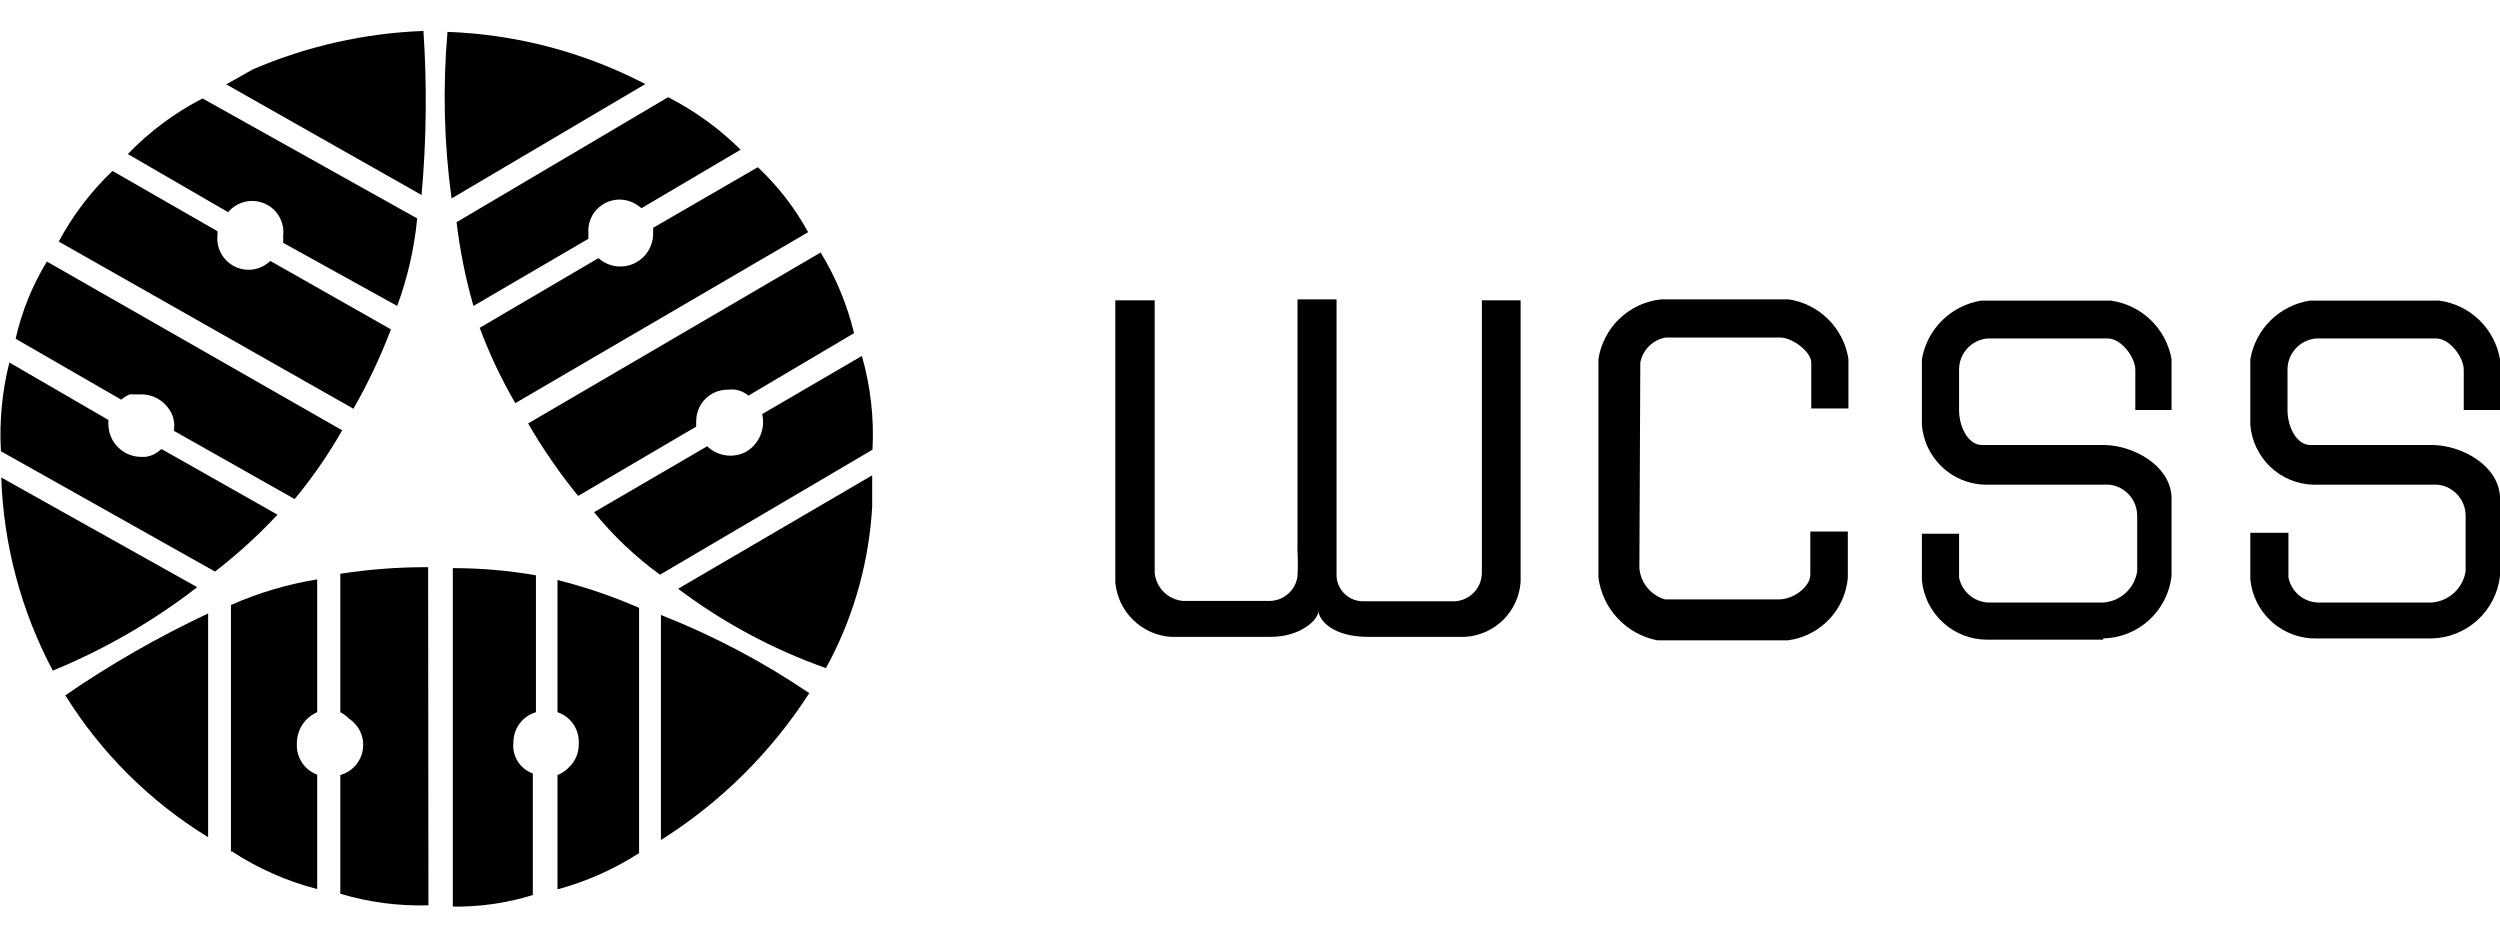
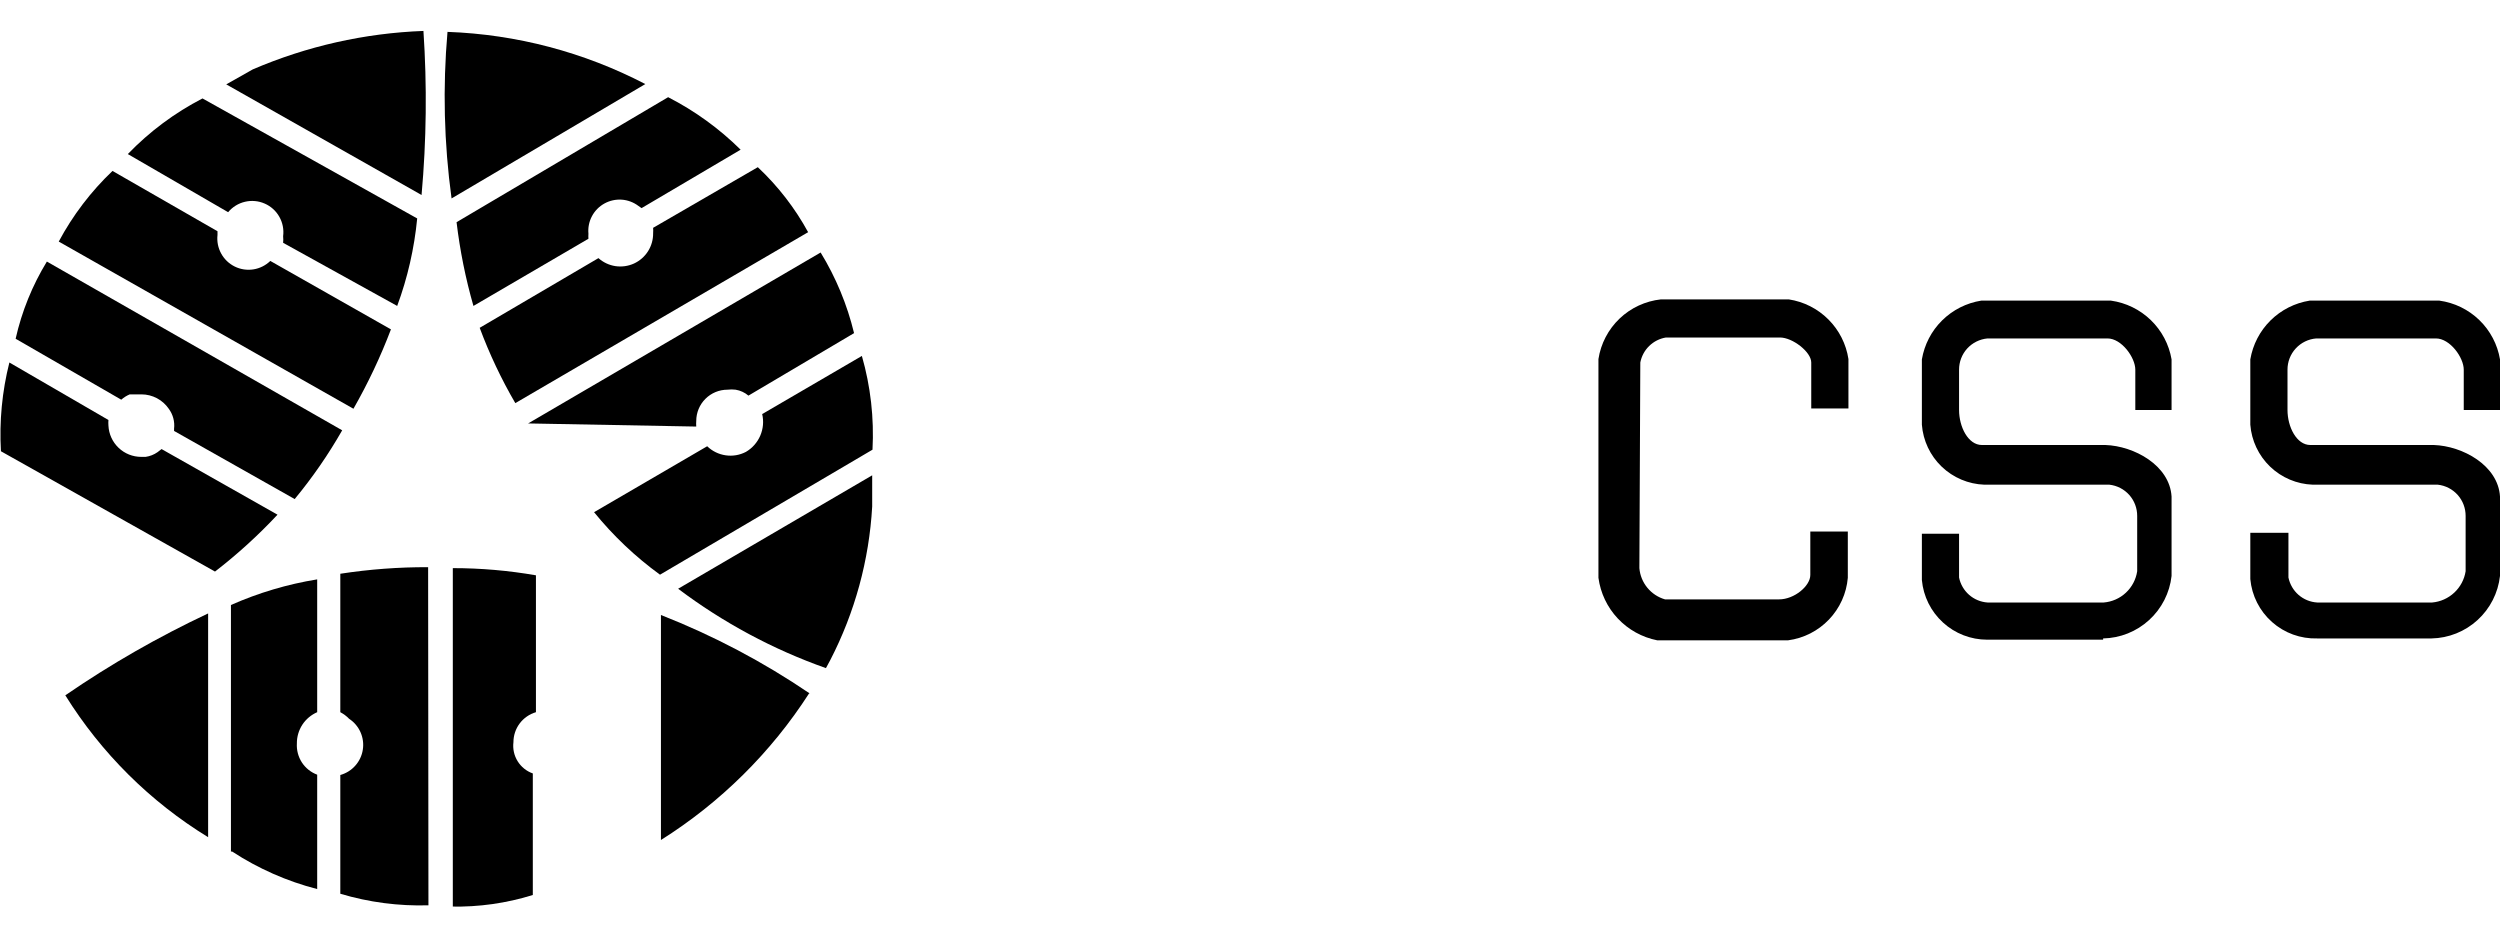
<svg xmlns="http://www.w3.org/2000/svg" viewBox="0 0 80 30" fill="currentColor">
  <g clip-path="url(#clip0_28_1525)">
    <path d="M2.09 22.25C3.24 24.098 4.804 25.653 6.66 26.79V19.63C5.068 20.378 3.539 21.254 2.09 22.25Z" />
    <path d="M25.91 22.19C24.422 21.179 22.825 20.337 21.15 19.68V26.88C23.054 25.682 24.672 24.081 25.89 22.19H25.91Z" />
-     <path d="M17.84 18.56V22.79C18.047 22.86 18.226 22.995 18.348 23.176C18.471 23.356 18.531 23.572 18.52 23.79C18.525 23.931 18.5 24.072 18.447 24.203C18.393 24.334 18.312 24.453 18.21 24.55C18.107 24.66 17.981 24.746 17.84 24.8V28.46C18.764 28.209 19.644 27.818 20.45 27.3V19.45C19.606 19.083 18.733 18.785 17.84 18.56Z" />
    <path d="M14.43 29.01C15.318 29.029 16.202 28.904 17.05 28.64V24.75C16.848 24.679 16.677 24.541 16.564 24.359C16.451 24.177 16.404 23.962 16.43 23.75C16.43 23.534 16.5 23.323 16.63 23.15C16.76 22.977 16.942 22.851 17.15 22.79V18.41C16.272 18.257 15.382 18.18 14.49 18.18V29.01H14.43Z" />
    <path d="M13.7 18.15C12.759 18.146 11.82 18.217 10.89 18.36V22.79C10.994 22.845 11.089 22.915 11.17 23C11.331 23.105 11.458 23.255 11.536 23.43C11.614 23.606 11.64 23.8 11.61 23.99C11.581 24.18 11.497 24.358 11.369 24.501C11.242 24.645 11.075 24.748 10.89 24.8V28.6C11.804 28.874 12.756 28.998 13.71 28.97L13.7 18.15Z" />
    <path d="M7.43 27.25C8.265 27.796 9.184 28.201 10.15 28.45V24.79C9.949 24.715 9.777 24.578 9.66 24.398C9.543 24.217 9.487 24.004 9.5 23.79C9.498 23.578 9.559 23.37 9.674 23.192C9.79 23.014 9.955 22.875 10.15 22.79V18.54C9.199 18.694 8.271 18.97 7.39 19.36V27.25H7.43Z" />
    <path d="M13.55 0.99C11.67 1.06 9.819 1.477 8.09 2.22L7.24 2.7L13.49 6.24C13.647 4.494 13.667 2.739 13.55 0.99Z" />
-     <path d="M1.69 21.46C3.343 20.781 4.897 19.883 6.31 18.79L0.04 15.28C0.113 17.439 0.677 19.552 1.69 21.46Z" />
    <path d="M0.3 11.6C0.066 12.528 -0.025 13.485 0.03 14.44L6.88 18.29C7.595 17.738 8.264 17.13 8.88 16.47L5.17 14.37L5.04 14.47C4.927 14.549 4.797 14.6 4.66 14.62H4.52C4.25 14.62 3.99 14.517 3.795 14.33C3.599 14.144 3.483 13.89 3.47 13.62C3.465 13.56 3.465 13.5 3.47 13.44L0.3 11.6Z" />
    <path d="M1.5 8.37C1.034 9.133 0.696 9.968 0.5 10.84L3.88 12.79C3.96 12.719 4.051 12.662 4.15 12.62H4.22H4.32H4.53C4.701 12.62 4.87 12.663 5.022 12.743C5.173 12.823 5.303 12.939 5.4 13.08C5.536 13.264 5.597 13.493 5.57 13.72V13.79L9.43 15.97C9.999 15.281 10.507 14.546 10.95 13.77L1.5 8.37Z" />
    <path d="M3.6 5.47C2.91 6.127 2.329 6.89 1.88 7.73L11.31 13.08C11.775 12.266 12.177 11.417 12.51 10.54L8.65 8.35C8.502 8.493 8.313 8.588 8.11 8.62C7.906 8.652 7.698 8.621 7.513 8.53C7.328 8.439 7.175 8.293 7.077 8.112C6.978 7.932 6.937 7.725 6.96 7.52C6.96 7.52 6.96 7.44 6.96 7.4L3.6 5.47Z" />
    <path d="M6.48 3.15C5.591 3.609 4.784 4.21 4.09 4.93L7.3 6.79C7.439 6.623 7.628 6.506 7.839 6.457C8.049 6.407 8.271 6.427 8.469 6.514C8.668 6.6 8.833 6.749 8.939 6.938C9.046 7.127 9.088 7.345 9.06 7.56C9.067 7.63 9.067 7.7 9.06 7.77L12.71 9.79C13.043 8.888 13.258 7.947 13.35 6.99L6.48 3.15Z" />
    <path d="M26.43 21.38L26.57 21.12C27.356 19.596 27.813 17.922 27.91 16.21V15.21L21.7 18.84C23.138 19.923 24.733 20.78 26.43 21.38Z" />
    <path d="M14.32 1.02C14.165 2.796 14.208 4.584 14.45 6.35L20.65 2.69C18.69 1.67 16.528 1.099 14.32 1.02Z" />
    <path d="M21.38 3.11L14.61 7.11C14.718 8.016 14.898 8.913 15.15 9.79L18.83 7.64C18.826 7.587 18.826 7.533 18.83 7.48C18.812 7.287 18.85 7.092 18.941 6.921C19.031 6.749 19.17 6.607 19.34 6.513C19.509 6.419 19.703 6.376 19.896 6.389C20.09 6.403 20.275 6.473 20.43 6.59L20.53 6.66L23.7 4.79C23.017 4.115 22.235 3.548 21.38 3.11Z" />
    <path d="M24.25 5.35L20.9 7.29C20.904 7.347 20.904 7.404 20.9 7.46C20.903 7.664 20.847 7.865 20.738 8.038C20.629 8.21 20.472 8.348 20.287 8.433C20.101 8.517 19.895 8.546 19.693 8.516C19.491 8.485 19.302 8.396 19.15 8.26L15.35 10.49C15.661 11.325 16.042 12.131 16.49 12.9L25.86 7.43C25.437 6.656 24.894 5.954 24.25 5.35Z" />
-     <path d="M26.26 8.08L16.9 13.55C17.371 14.364 17.906 15.14 18.5 15.87L22.28 13.65C22.275 13.59 22.275 13.53 22.28 13.47C22.28 13.205 22.385 12.95 22.573 12.763C22.76 12.575 23.015 12.47 23.28 12.47C23.366 12.459 23.454 12.459 23.54 12.47C23.691 12.495 23.833 12.56 23.95 12.66L27.33 10.66C27.11 9.75 26.749 8.879 26.26 8.08Z" />
+     <path d="M26.26 8.08L16.9 13.55L22.28 13.65C22.275 13.59 22.275 13.53 22.28 13.47C22.28 13.205 22.385 12.95 22.573 12.763C22.76 12.575 23.015 12.47 23.28 12.47C23.366 12.459 23.454 12.459 23.54 12.47C23.691 12.495 23.833 12.56 23.95 12.66L27.33 10.66C27.11 9.75 26.749 8.879 26.26 8.08Z" />
    <path d="M27.58 11.39L24.39 13.25C24.444 13.481 24.422 13.723 24.329 13.94C24.235 14.158 24.075 14.34 23.87 14.46C23.671 14.564 23.444 14.603 23.221 14.57C22.998 14.538 22.791 14.436 22.63 14.28L19.01 16.39C19.623 17.145 20.333 17.818 21.12 18.39L27.92 14.39C27.974 13.378 27.859 12.364 27.58 11.39Z" />
-     <path d="M47.42 9.61H48.66V18.61C48.631 19.073 48.433 19.51 48.102 19.837C47.772 20.163 47.334 20.356 46.87 20.38H43.78C42.63 20.38 42.2 19.83 42.19 19.55C42.19 19.83 41.62 20.38 40.66 20.38H37.46C37.007 20.346 36.58 20.153 36.256 19.834C35.932 19.516 35.731 19.093 35.69 18.64V9.61H36.95V17.34C36.95 17.76 36.95 17.85 36.95 18.34C36.975 18.571 37.079 18.786 37.245 18.949C37.411 19.111 37.629 19.21 37.86 19.23C38.16 19.23 38.21 19.23 38.86 19.23H40.62C40.84 19.23 41.053 19.149 41.218 19.004C41.384 18.859 41.491 18.658 41.52 18.44C41.534 18.17 41.534 17.9 41.52 17.63V9.58H42.77C42.77 10.94 42.77 9.53 42.77 18.45C42.785 18.67 42.886 18.876 43.05 19.023C43.214 19.171 43.429 19.248 43.65 19.24H46.42C46.546 19.251 46.672 19.236 46.792 19.196C46.912 19.156 47.022 19.092 47.116 19.007C47.209 18.923 47.285 18.82 47.337 18.705C47.389 18.591 47.418 18.466 47.42 18.34V9.61Z" />
    <path d="M52.49 11.6C52.528 11.399 52.627 11.214 52.774 11.071C52.921 10.928 53.108 10.833 53.31 10.8H56.96C57.36 10.8 57.96 11.26 57.96 11.6V13.07H59.15V11.49C59.077 11.01 58.852 10.565 58.508 10.222C58.165 9.878 57.72 9.653 57.24 9.58H53.15C52.653 9.634 52.187 9.85 51.826 10.195C51.464 10.541 51.226 10.996 51.15 11.49V18.49C51.216 18.978 51.432 19.433 51.769 19.791C52.106 20.15 52.547 20.394 53.03 20.49H57.22C57.718 20.424 58.179 20.189 58.526 19.826C58.874 19.462 59.087 18.991 59.13 18.49V17.01H57.93V18.4C57.93 18.75 57.42 19.18 56.93 19.18H53.28C53.058 19.116 52.861 18.986 52.715 18.808C52.568 18.629 52.479 18.41 52.46 18.18" />
    <path d="M67.3 20.43C67.846 20.419 68.368 20.21 68.771 19.842C69.174 19.474 69.43 18.972 69.49 18.43V15.89C69.43 14.89 68.29 14.27 67.37 14.24H63.42C62.98 14.24 62.69 13.66 62.69 13.12C62.69 12.12 62.69 11.95 62.69 11.83C62.689 11.58 62.782 11.338 62.95 11.153C63.119 10.968 63.351 10.853 63.6 10.83H67.44C67.89 10.83 68.33 11.44 68.33 11.83V13.12H69.49V11.5C69.408 11.021 69.175 10.582 68.827 10.244C68.478 9.906 68.031 9.687 67.55 9.62H63.4C62.926 9.695 62.488 9.917 62.147 10.254C61.806 10.591 61.58 11.027 61.5 11.5V13.59C61.539 14.1 61.764 14.578 62.133 14.932C62.502 15.286 62.989 15.492 63.5 15.51H67.5C67.746 15.537 67.973 15.655 68.137 15.839C68.301 16.024 68.391 16.263 68.39 16.51V18.28C68.35 18.543 68.223 18.785 68.029 18.966C67.835 19.148 67.585 19.258 67.32 19.28H63.6C63.382 19.265 63.174 19.178 63.01 19.034C62.846 18.889 62.733 18.695 62.69 18.48V17.08H61.5V18.56C61.547 19.082 61.788 19.567 62.175 19.92C62.561 20.274 63.066 20.47 63.59 20.47H67.3" />
    <path d="M77.81 20.43C78.356 20.419 78.878 20.21 79.281 19.842C79.684 19.474 79.939 18.972 80 18.43V15.89C79.94 14.89 78.8 14.27 77.88 14.24H73.93C73.49 14.24 73.2 13.66 73.2 13.12C73.2 12.12 73.2 11.95 73.2 11.83C73.199 11.578 73.293 11.335 73.464 11.15C73.635 10.964 73.869 10.85 74.12 10.83H77.95C78.4 10.83 78.84 11.44 78.84 11.83V13.12H80V11.5C79.919 11.021 79.687 10.58 79.338 10.242C78.989 9.904 78.541 9.686 78.06 9.62H73.91C73.436 9.695 72.998 9.917 72.657 10.254C72.316 10.591 72.09 11.027 72.01 11.5V13.59C72.049 14.1 72.275 14.578 72.643 14.932C73.012 15.286 73.499 15.492 74.01 15.51H78.01C78.256 15.537 78.483 15.655 78.647 15.839C78.811 16.024 78.901 16.263 78.9 16.51V18.28C78.859 18.542 78.731 18.783 78.537 18.964C78.343 19.145 78.094 19.257 77.83 19.28H74.15C73.93 19.267 73.72 19.181 73.554 19.037C73.388 18.892 73.274 18.696 73.23 18.48V17.05H72.01V18.53C72.058 19.06 72.306 19.551 72.704 19.904C73.101 20.257 73.618 20.445 74.15 20.43H77.86" />
  </g>
  <defs>
    <clipPath id="clip0_28_1525">
      <rect width="79.98" height="28.02" transform="translate(0.02 0.99)" />
    </clipPath>
  </defs>
</svg>